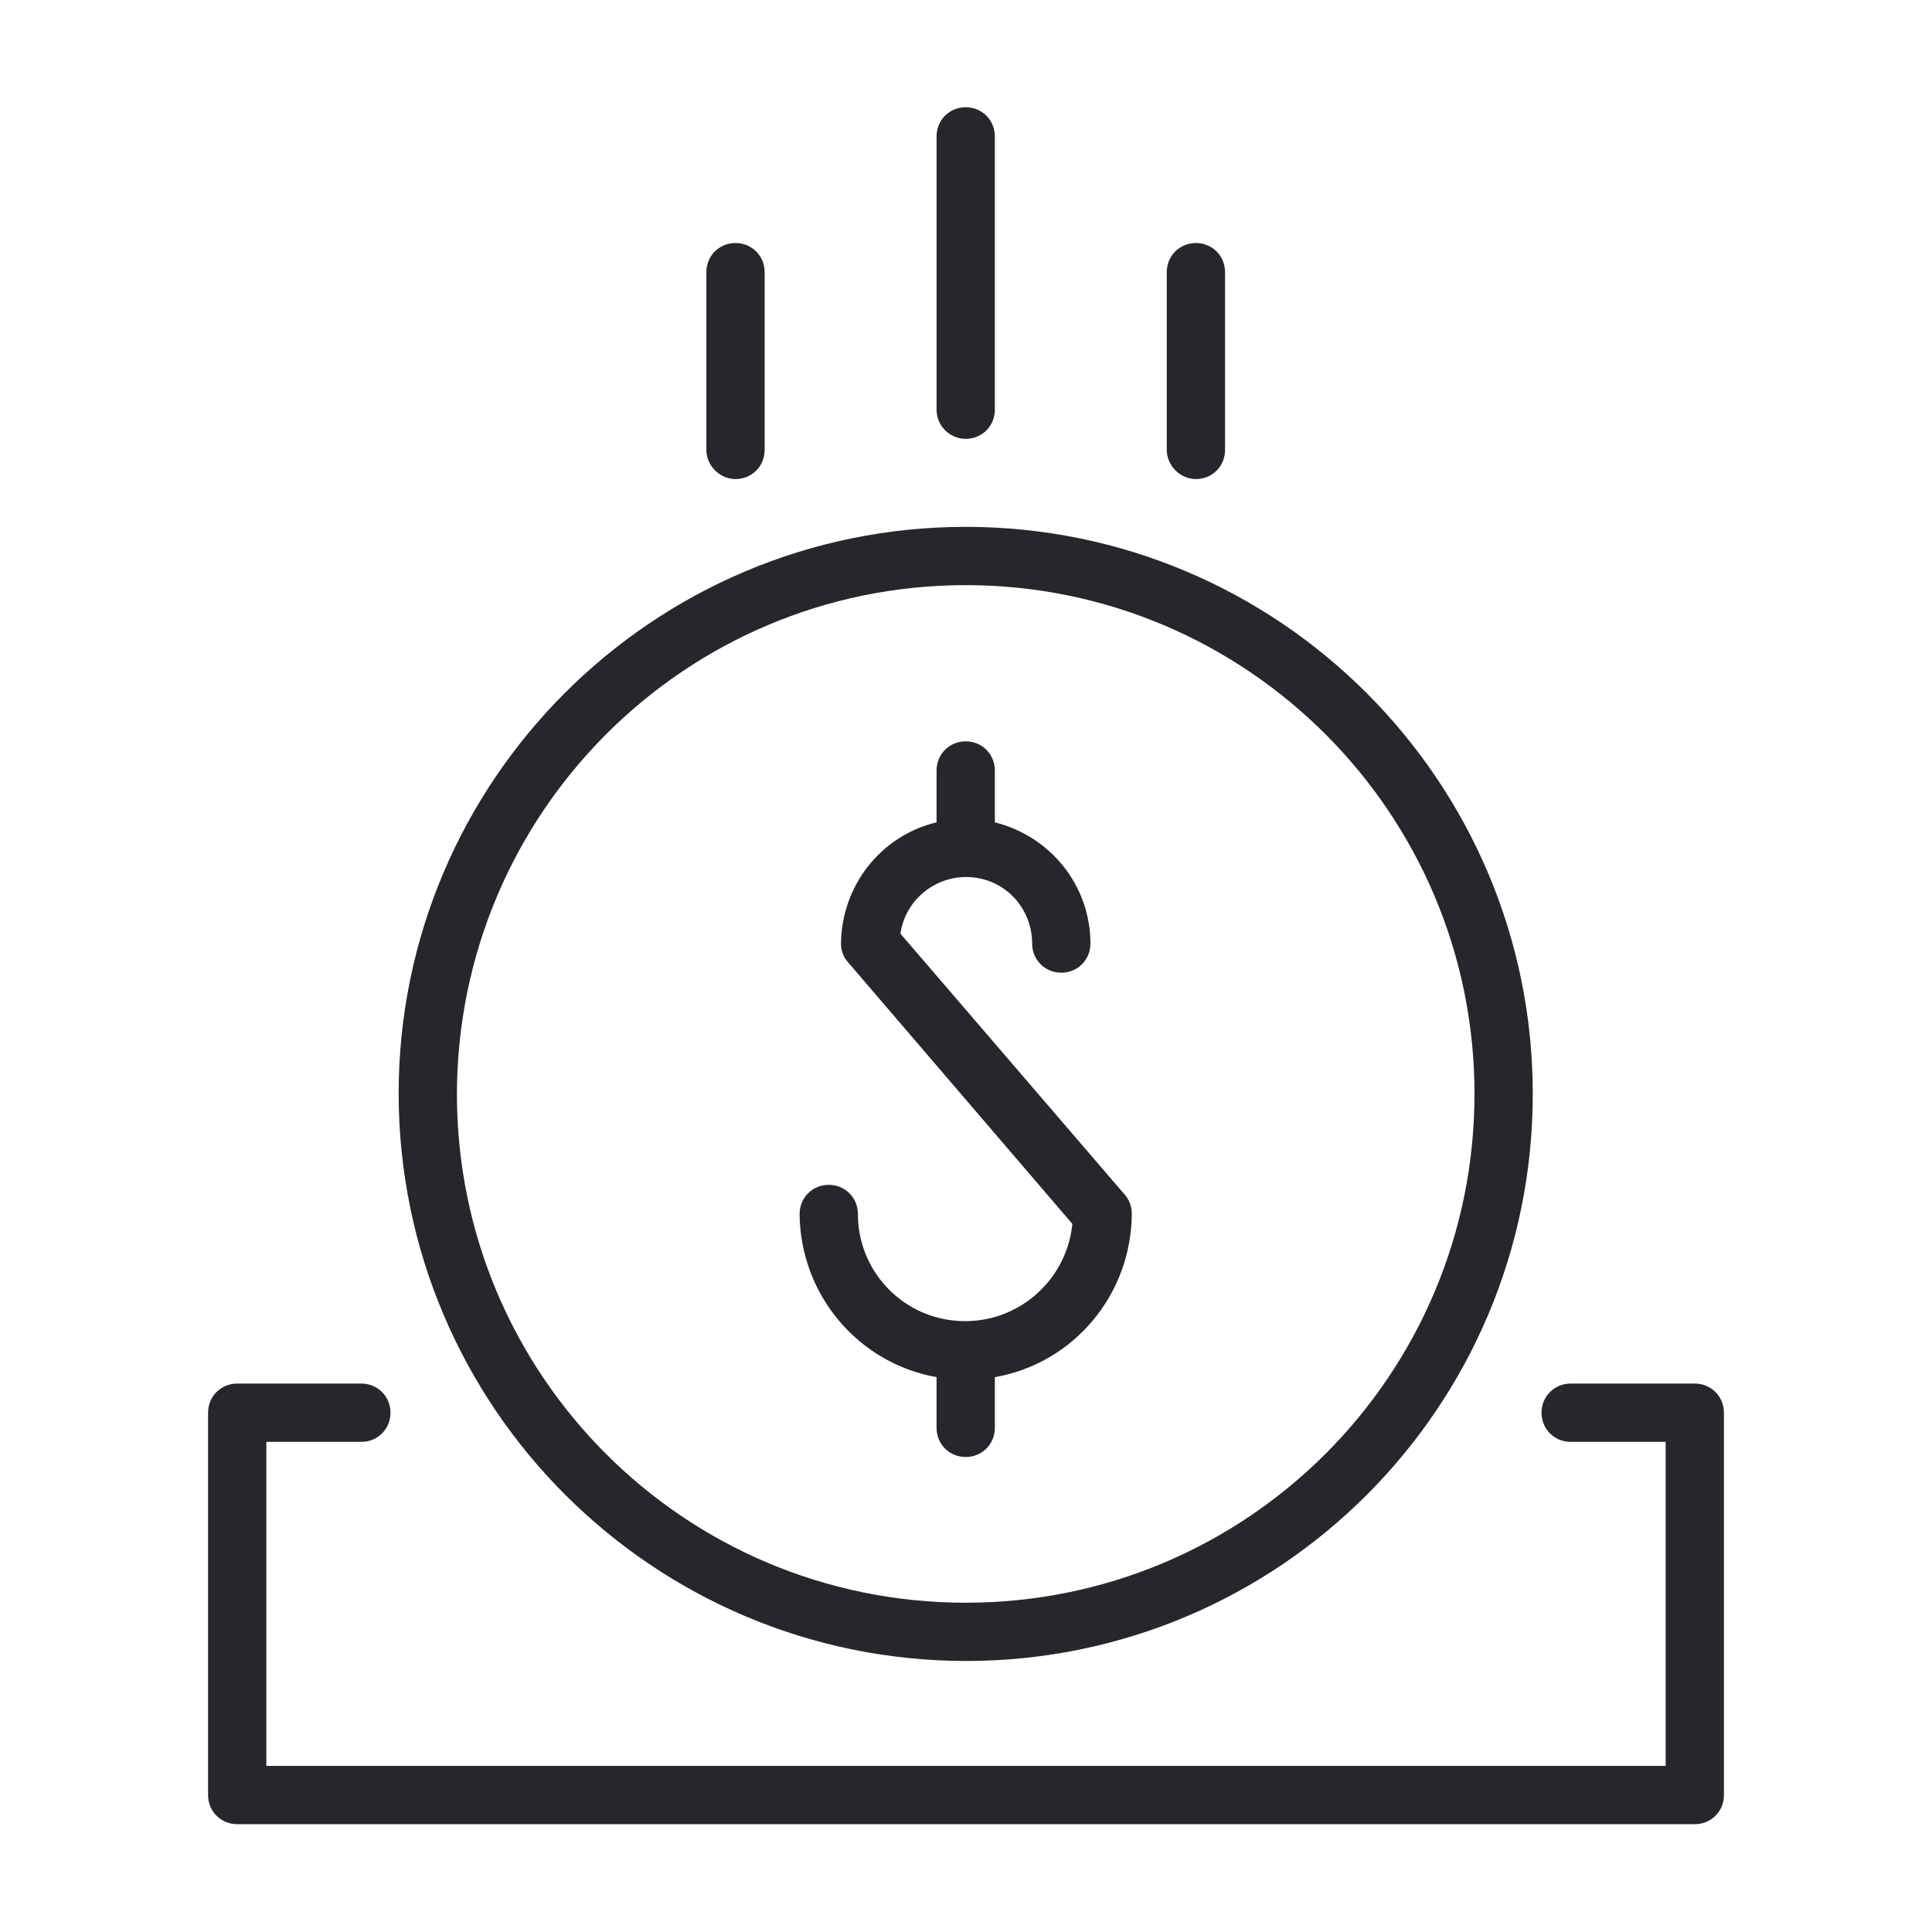
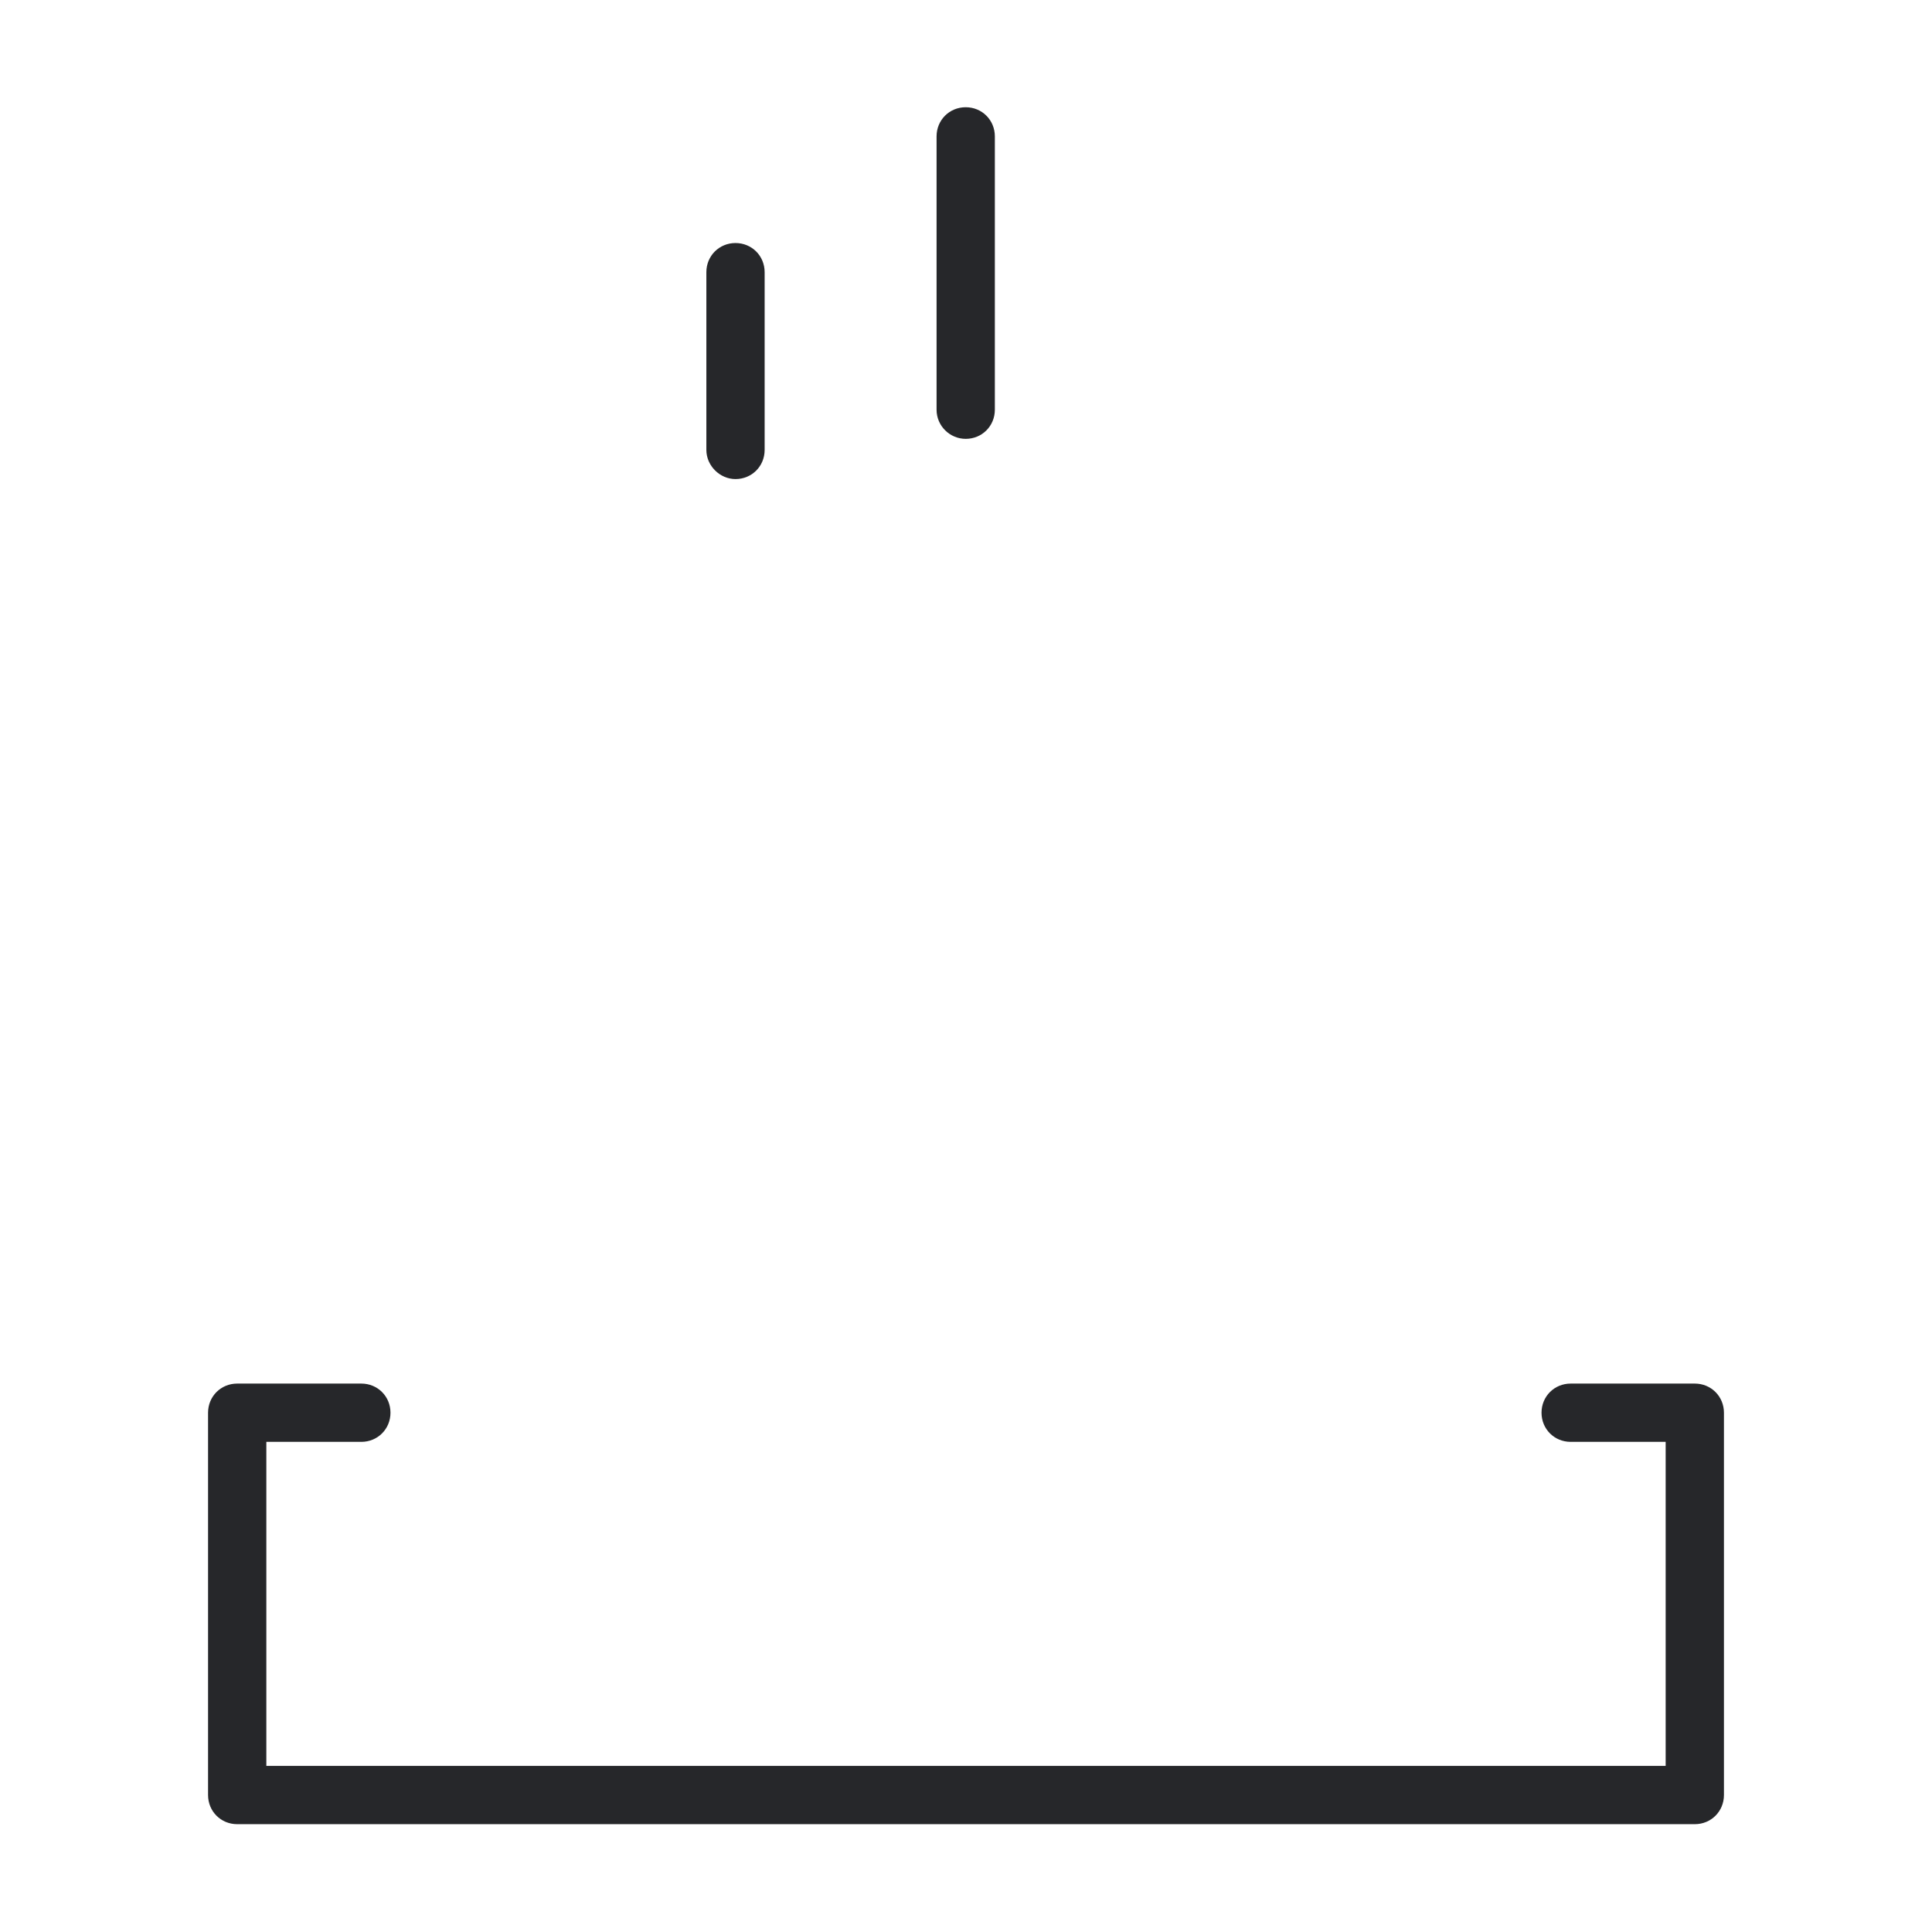
<svg xmlns="http://www.w3.org/2000/svg" version="1.1" id="Layer_1" x="0px" y="0px" viewBox="0 0 331.5 331.5" style="enable-background:new 0 0 331.5 331.5;" xml:space="preserve">
  <style type="text/css">
	.st0{fill:#26272A;}
</style>
  <g id="b07dc6d0-2af9-45e0-b54b-bed8d6df0da5">
-     <path class="st0" d="M165.7,285c53.8,0,97.3-43.6,97.3-97.3s-43.6-97.3-97.3-97.3s-97.3,43.6-97.3,97.3l0,0   C68.5,241.4,112,284.9,165.7,285z M165.7,100.4c48.2,0,87.3,39.1,87.3,87.3S214,275,165.7,275s-87.3-39.1-87.3-87.3c0,0,0,0,0,0   C78.5,139.5,117.5,100.4,165.7,100.4z" />
-     <path class="st0" d="M160.7,236.3v8.7c0,2.8,2.2,5,5,5s5-2.2,5-5v-8.7c13.6-2.4,23.4-14.2,23.5-28c0-1.2-0.4-2.4-1.2-3.3   l-38.5-44.8c0.9-6.2,6.7-10.5,12.9-9.6c5.6,0.8,9.7,5.6,9.7,11.3c0,2.8,2.2,5,5,5s5-2.2,5-5c0-9.9-6.8-18.4-16.4-20.8v-8.9   c0-2.8-2.2-5-5-5s-5,2.2-5,5v8.9c-9.6,2.3-16.3,10.9-16.4,20.8c0,1.2,0.4,2.3,1.2,3.2l38.5,44.9c-1,10.1-10,17.6-20.2,16.6   c-9.4-0.9-16.6-8.8-16.6-18.3c0-2.8-2.2-5-5-5s-5,2.2-5,5C137.3,222.1,147.2,233.9,160.7,236.3z" />
    <path class="st0" d="M290.8,237.4h-21.3c-2.8,0-5,2.2-5,5s2.2,5,5,5h16.3V303H45.7v-55.6H62c2.8,0,5-2.2,5-5s-2.2-5-5-5H40.7   c-2.8,0-5,2.2-5,5V308c0,2.8,2.2,5,5,5h250.1c2.8,0,5-2.2,5-5v-65.6C295.8,239.6,293.6,237.4,290.8,237.4z" />
    <path class="st0" d="M165.7,75.3c2.8,0,5-2.2,5-5V23.4c0-2.8-2.2-5-5-5s-5,2.2-5,5v46.9C160.7,73.1,163,75.3,165.7,75.3z" />
    <path class="st0" d="M126.2,82.2c2.8,0,5-2.2,5-5v0V46.7c0-2.8-2.2-5-5-5c-2.8,0-5,2.2-5,5v30.5C121.2,79.9,123.5,82.2,126.2,82.2z   " />
-     <path class="st0" d="M205.2,82.2c2.8,0,5-2.2,5-5V46.7c0-2.8-2.2-5-5-5s-5,2.2-5,5v30.5C200.2,79.9,202.5,82.2,205.2,82.2z" />
  </g>
</svg>